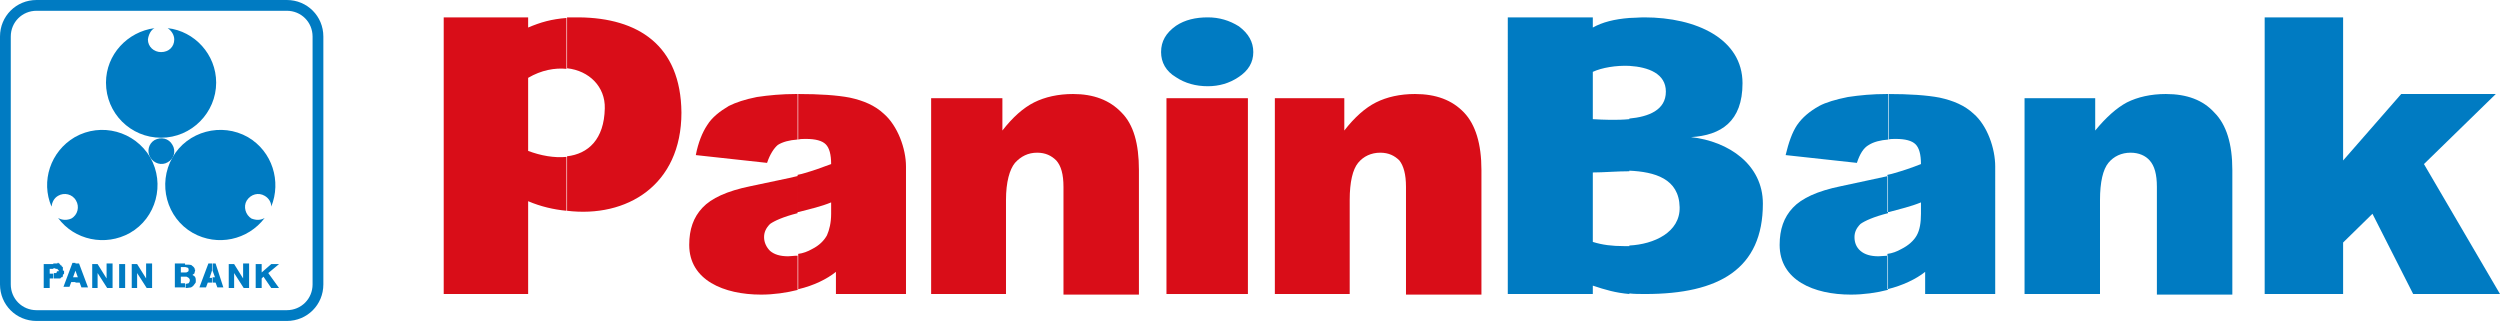
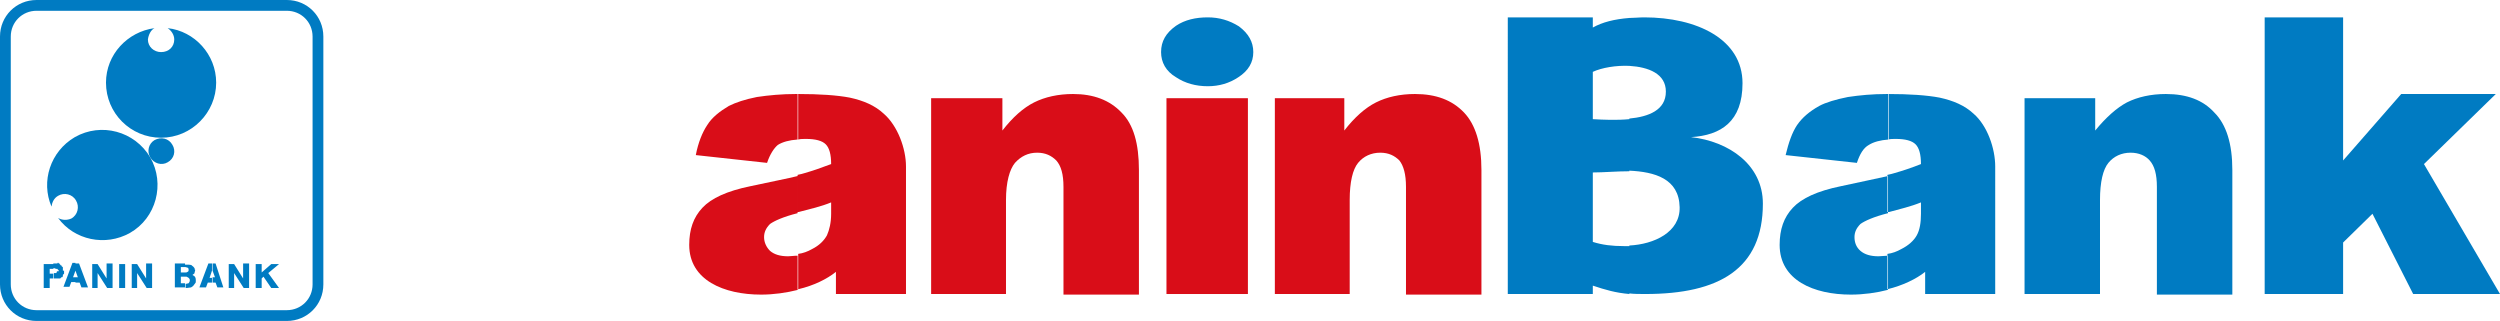
<svg xmlns="http://www.w3.org/2000/svg" version="1.1" id="Layer_1" x="0px" y="0px" viewBox="0 0 417.5 53.6" style="enable-background:new 0 0 417.5 53.6;" xml:space="preserve">
  <style type="text/css">
	.st0{fill-rule:evenodd;clip-rule:evenodd;fill:#007BC2;}
	.st1{fill-rule:evenodd;clip-rule:evenodd;fill:#D90D18;}
</style>
  <g>
    <path class="st0" d="M209.3,8.7c0,1.7-0.8,3.1-2.5,4.2c-1.5,1-3.2,1.5-5.1,1.5c-2,0-3.8-0.5-5.3-1.5c-1.7-1-2.5-2.5-2.5-4.2   c0-1.8,0.8-3.2,2.5-4.4c1.5-1,3.3-1.4,5.3-1.4c1.9,0,3.6,0.5,5.2,1.5C208.5,5.6,209.3,7,209.3,8.7z" />
    <path class="st0" d="M25.8,4.7c-4.5,0.6-8.1,4.4-8.1,9.1c0,5.1,4.1,9.2,9.2,9.2c5.1,0,9.2-4.2,9.2-9.2c0-4.7-3.6-8.6-8.1-9.1   c0.6,0.4,1.1,1.1,1.1,1.9c0,1.2-0.9,2.1-2.2,2.1c-1.2,0-2.2-0.9-2.2-2.1C24.8,5.8,25.2,5,25.8,4.7z" />
    <path class="st0" d="M25.1,26.3c0.6,1,1.9,1.4,2.9,0.8c1.1-0.6,1.4-1.9,0.8-2.9c-0.6-1.1-1.9-1.4-3-0.8   C24.8,24,24.5,25.3,25.1,26.3z" />
    <polygon class="st0" points="378.2,2.9 391.3,2.9 391.3,26.8 401,15.7 416.8,15.7 404.8,27.4 417.5,49.1 403,49.1 396.2,35.7    391.3,40.5 391.3,49.1 378.2,49.1  " />
    <path class="st0" d="M338.2,16.4h11.7v5.4c1.8-2.2,3.6-3.8,5.3-4.7c1.8-0.9,4-1.4,6.5-1.4c3.5,0,6.2,1,8.1,3.1c2,2,3,5.2,3,9.6   v20.8h-12.6v-18c0-2.1-0.4-3.5-1.2-4.4c-0.7-0.8-1.8-1.3-3.2-1.3c-1.5,0-2.8,0.6-3.7,1.7c-0.9,1.1-1.4,3.2-1.4,6.2v15.7h-12.6V16.4   z" />
    <path class="st0" d="M266,49.1h-14.2V2.9H266v1.7c1.6-0.9,3.6-1.4,6.1-1.6v8c-2.2-0.1-4.6,0.3-6.1,1v7.9c1.7,0.1,4,0.2,6.1,0v8.7   c-2.1,0-4.3,0.2-6.1,0.2v11.6c1.6,0.5,3.2,0.7,5.2,0.7c0.3,0,0.6,0,0.9,0v8c-2.3-0.2-4-0.7-6.1-1.4V49.1L266,49.1z M272.1,3v8   c3.2,0.2,6.1,1.3,6.1,4.3c0,3.1-2.9,4.2-6.1,4.5v8.7c4.2,0.2,8.3,1.3,8.4,6.1c0.1,4.2-4.3,6.2-8.4,6.4v8c0.8,0.1,1.7,0.1,2.7,0.1   c12.3,0,19.6-4.2,19.6-15.1c0-6.5-5.7-10.4-12-11.1c5-0.3,8.6-2.6,8.6-9c0-7.4-7.7-11-16.4-11C273.7,2.9,272.9,3,272.1,3L272.1,3z" />
    <path class="st0" d="M315.3,48.4c-1.9,0.5-4.1,0.8-6.2,0.8c-6.2,0-11.9-2.4-11.9-8.3c0-2.6,0.7-4.6,2.2-6.2c1.5-1.6,4.1-2.8,8-3.6   c3.6-0.8,6.2-1.3,7.9-1.7v6.2c-2.4,0.6-3.9,1.3-4.6,1.8c-0.7,0.7-1,1.4-1,2.2c0,0.9,0.3,1.7,1,2.3c0.7,0.6,1.7,0.9,3,0.9   c0.5,0,1.1-0.1,1.6-0.1V48.4L315.3,48.4z M310.1,27.2L310.1,27.2l-11.9-1.3c0.5-2.1,1.1-3.8,1.9-5c0.9-1.3,2.1-2.3,3.7-3.2   c1.1-0.6,2.8-1.1,4.8-1.5c2-0.3,4.1-0.5,6.5-0.5h0.3v7.6c-1.4,0.1-2.5,0.4-3.3,0.9C311.2,24.7,310.6,25.7,310.1,27.2L310.1,27.2z    M315.3,15.7v7.6c0.4-0.1,0.8-0.1,1.3-0.1c1.6,0,2.7,0.3,3.3,0.9c0.6,0.6,0.9,1.7,0.9,3.3c-1.5,0.6-3,1.1-4.4,1.5   c-0.3,0.1-0.7,0.2-1.2,0.3v6.2c0.1,0,0.2,0,0.3,0c1.8-0.5,3.6-0.9,5.3-1.6v1.9c0,1.5-0.2,2.7-0.7,3.6c-0.5,0.9-1.4,1.7-2.6,2.3   c-0.7,0.4-1.5,0.7-2.3,0.8v5.9c2.5-0.6,4.8-1.7,6.3-2.9v3.7h11.7V27.8c0-3-1.3-6.8-3.6-8.8c-1.5-1.4-3.4-2.2-5.7-2.7   C321.8,15.9,318.9,15.7,315.3,15.7L315.3,15.7z" />
    <path class="st1" d="M155.7,16.4h11.7v5.4c1.7-2.2,3.5-3.8,5.3-4.7c1.8-0.9,4-1.4,6.5-1.4c3.4,0,6.1,1,8.1,3.1c2,2,2.9,5.2,2.9,9.6   v20.8h-12.6v-18c0-2.1-0.4-3.5-1.2-4.4c-0.8-0.8-1.8-1.3-3.2-1.3c-1.5,0-2.7,0.6-3.7,1.7c-0.9,1.1-1.5,3.2-1.5,6.2v15.7h-12.5V16.4   z" />
    <path class="st1" d="M212.8,16.4h11.7v5.4c1.7-2.2,3.5-3.8,5.3-4.7c1.8-0.9,4-1.4,6.5-1.4c3.5,0,6.2,1,8.2,3.1   c1.9,2,2.9,5.2,2.9,9.6v20.8h-12.6v-18c0-2.1-0.4-3.5-1.1-4.4c-0.8-0.8-1.8-1.3-3.2-1.3c-1.5,0-2.8,0.6-3.7,1.7   c-0.9,1.1-1.4,3.2-1.4,6.2v15.7h-12.5V16.4z" />
    <rect x="194.8" y="16.4" class="st1" width="13.6" height="32.7" />
-     <path class="st1" d="M94.6,35.2c-2.1-0.2-4.3-0.7-6.4-1.6v15.5H74.1V2.9h14.1v1.7c2.1-0.9,3.9-1.4,6.4-1.6v8.5   c-1.9-0.2-4.2,0.2-6.4,1.5v12.2c2.1,0.8,4.4,1.2,6.4,1V35.2L94.6,35.2z M113.8,18.8C113.7,7.5,106.5,3,96.7,2.9c-0.7,0-1.4,0-2,0   v8.5c3.7,0.4,6.4,3.1,6.3,6.7c-0.1,5.2-2.8,7.6-6.3,8v9.1C104.6,36.4,113.8,31,113.8,18.8L113.8,18.8z" />
    <path class="st1" d="M133.3,48.4c-2,0.5-4.1,0.8-6.2,0.8c-6.2,0-12-2.4-12-8.3c0-2.6,0.7-4.6,2.2-6.2c1.5-1.6,4.1-2.8,8-3.6   c3.7-0.8,6.3-1.3,7.9-1.7v6.2c-2.4,0.6-3.9,1.3-4.6,1.8c-0.7,0.7-1,1.4-1,2.2c0,0.9,0.4,1.7,1,2.3c0.7,0.6,1.7,0.9,3,0.9   c0.5,0,1-0.1,1.6-0.1V48.4L133.3,48.4z M128.1,27.2L128.1,27.2l-11.9-1.3c0.4-2.1,1.1-3.8,1.9-5c0.8-1.3,2.1-2.3,3.6-3.2   c1.2-0.6,2.7-1.1,4.7-1.5c2-0.3,4.2-0.5,6.5-0.5h0.3v7.6c-1.4,0.1-2.5,0.4-3.3,0.9C129.3,24.7,128.6,25.7,128.1,27.2L128.1,27.2z    M133.3,15.7v7.6c0.4-0.1,0.8-0.1,1.3-0.1c1.6,0,2.7,0.3,3.3,0.9c0.6,0.6,0.9,1.7,0.9,3.3c-1.6,0.6-3,1.1-4.4,1.5   c-0.3,0.1-0.7,0.2-1.2,0.3v6.2c0.1,0,0.2,0,0.2,0c1.9-0.5,3.7-0.9,5.4-1.6v1.9c0,1.5-0.3,2.7-0.7,3.6c-0.5,0.9-1.3,1.7-2.5,2.3   c-0.7,0.4-1.5,0.7-2.3,0.8v5.9c2.6-0.6,4.8-1.7,6.3-2.9v3.7h11.7V27.8c0-3-1.4-6.8-3.7-8.8c-1.5-1.4-3.4-2.2-5.7-2.7   C139.8,15.9,136.9,15.7,133.3,15.7L133.3,15.7z" />
    <path class="st0" d="M8.9,46.5H8.3v1.6h-1v-4h1.6v0.8H8.3v0.8h0.6V46.5L8.9,46.5z M12.6,44L12.6,44v1.2l-0.4,1.1h0.4v0.8h-0.7   l-0.3,0.8h-1l1.5-4H12.6L12.6,44z M10.5,45.2L10.5,45.2v-0.1V45v-0.1v0v-0.1l0-0.1v-0.1l-0.1,0v-0.1l-0.1,0v-0.1l0,0l-0.1-0.1h-0.1   h0v-0.1l-0.1,0h0H10v-0.1H10l-0.1-0.1h0H9.8v-0.1H9.7h0H9.6H9.6V44h0H9.5H9.4h0H9.3H9.3H9.2h0H9.1H9.1H8.9v0.8h0H9h0.1h0.1l0.1,0.1   h0h0.1h0.1l0.1,0h0V45h0.1v0v0.1l0.1,0v0.1v0v0.1v0H9.5v0.1v0.1v0H9.4v0.1h0H9.3v0H9.3H9.2h0H9.1H9.1H9H9h0v0.9h0.2h0.1h0.1h0h0.1   h0.1h0.1h0l0.1,0h0.1h0h0.1h0.1l0-0.1h0.1h0.1v0h0H10l0.1,0h0.1v-0.1h0l0.1,0h0v0h0.1v-0.1l0.1,0V46h0v-0.1l0.1-0.1v0l0.1-0.1v0   v-0.1l0,0v0v-0.1v0v-0.1v-0.1v0V45.2L10.5,45.2L10.5,45.2L10.5,45.2z M25.4,48.1L25.4,48.1h-0.9l-1.6-2.5v2.5h-0.9v-4h0.9l1.5,2.4   V44h1V48.1L25.4,48.1z M20.9,48.1L20.9,48.1h-1v-4h1V48.1L20.9,48.1z M18.8,48.1L18.8,48.1h-0.9l-1.6-2.5v2.5h-0.9v-4h0.9l1.5,2.4   V44h1V48.1L18.8,48.1z M12.6,47.2h0.7l0.3,0.8h1.1l-1.5-4h-0.6v1.2l0.4,1.1h-0.4V47.2L12.6,47.2L12.6,47.2z M35.4,44L35.4,44v1.2   L35,46.4h0.4v0.8h-0.7l-0.3,0.8h-1.1l1.5-4H35.4L35.4,44z M46.6,48.1L46.6,48.1h-1.3L44,46.2l-0.3,0.3v1.6h-1v-4h1v1.4l1.6-1.4h1.3   l-1.8,1.5L46.6,48.1L46.6,48.1z M41.6,48.1L41.6,48.1h-0.9l-1.6-2.5v2.5h-0.9v-4h0.9l1.5,2.4V44h1V48.1L41.6,48.1z M35.4,47.2h0.6   l0.3,0.8h1L36,44h-0.5v1.2l0.4,1.1h-0.4V47.2L35.4,47.2z" />
    <path class="st0" d="M29.2,44h1.7v0.6h-0.7v0.9h0.7v0.7h-0.7v1.1h0.7v0.7h-1.7V44L29.2,44z M30.9,44v0.6h0c0.2,0,0.3,0.1,0.4,0.1   c0.1,0,0.2,0.1,0.2,0.4c0,0.2-0.1,0.3-0.2,0.3c-0.1,0.1-0.2,0.1-0.3,0.1h-0.1v0.7h0.2c0.1,0,0.2,0.1,0.4,0.2   c0.1,0.1,0.2,0.2,0.2,0.4c0,0.2-0.1,0.4-0.2,0.5c-0.1,0-0.3,0.1-0.4,0.1h-0.1v0.7h0c0.4,0,0.7-0.1,0.9-0.1c0.2-0.1,0.3-0.2,0.4-0.3   c0.1-0.1,0.2-0.3,0.3-0.4c0.1-0.1,0.1-0.2,0.1-0.4c0-0.2,0-0.4-0.1-0.6c-0.1-0.2-0.3-0.3-0.5-0.4c0,0,0.1,0,0.1,0   c0-0.1,0.1-0.1,0.1-0.1c0.1-0.1,0.2-0.1,0.2-0.3c0-0.1,0.1-0.3,0.1-0.4c0,0,0-0.1-0.1-0.1v-0.2c-0.1-0.1-0.2-0.3-0.4-0.4   c-0.1-0.2-0.5-0.2-0.8-0.2H30.9L30.9,44z" />
    <path class="st0" d="M9.7,36.4c2.7,3.7,7.9,4.8,12,2.5c4.4-2.5,5.9-8.2,3.4-12.6c-2.6-4.4-8.2-5.9-12.6-3.4   c-4.1,2.4-5.7,7.4-3.9,11.6c0.1-0.7,0.4-1.4,1.1-1.8c1-0.6,2.4-0.3,3,0.8c0.6,1,0.3,2.4-0.8,3C11.2,36.8,10.4,36.8,9.7,36.4z" />
-     <path class="st0" d="M44.2,36.4c-2.8,3.7-7.9,4.8-12,2.5c-4.4-2.5-5.9-8.2-3.4-12.6c2.5-4.4,8.2-5.9,12.6-3.4   c4.1,2.4,5.6,7.4,3.9,11.6c0-0.7-0.4-1.4-1.1-1.8c-1-0.6-2.3-0.3-3,0.8c-0.6,1-0.2,2.4,0.8,3C42.8,36.8,43.5,36.8,44.2,36.4z" />
    <path class="st0" d="M1.8,47.5c0,2.4,1.9,4.3,4.3,4.3h41.8c2.4,0,4.3-1.9,4.3-4.3V6.1c0-2.4-1.9-4.3-4.3-4.3H6.1   c-2.4,0-4.3,1.9-4.3,4.3V47.5L1.8,47.5z M6.1,53.6L6.1,53.6c-3.4,0-6.1-2.7-6.1-6.1V6.1C0,2.7,2.7,0,6.1,0h41.8   C51.3,0,54,2.7,54,6.1v41.4c0,3.4-2.7,6.1-6.1,6.1H6.1z" />
  </g>
</svg>